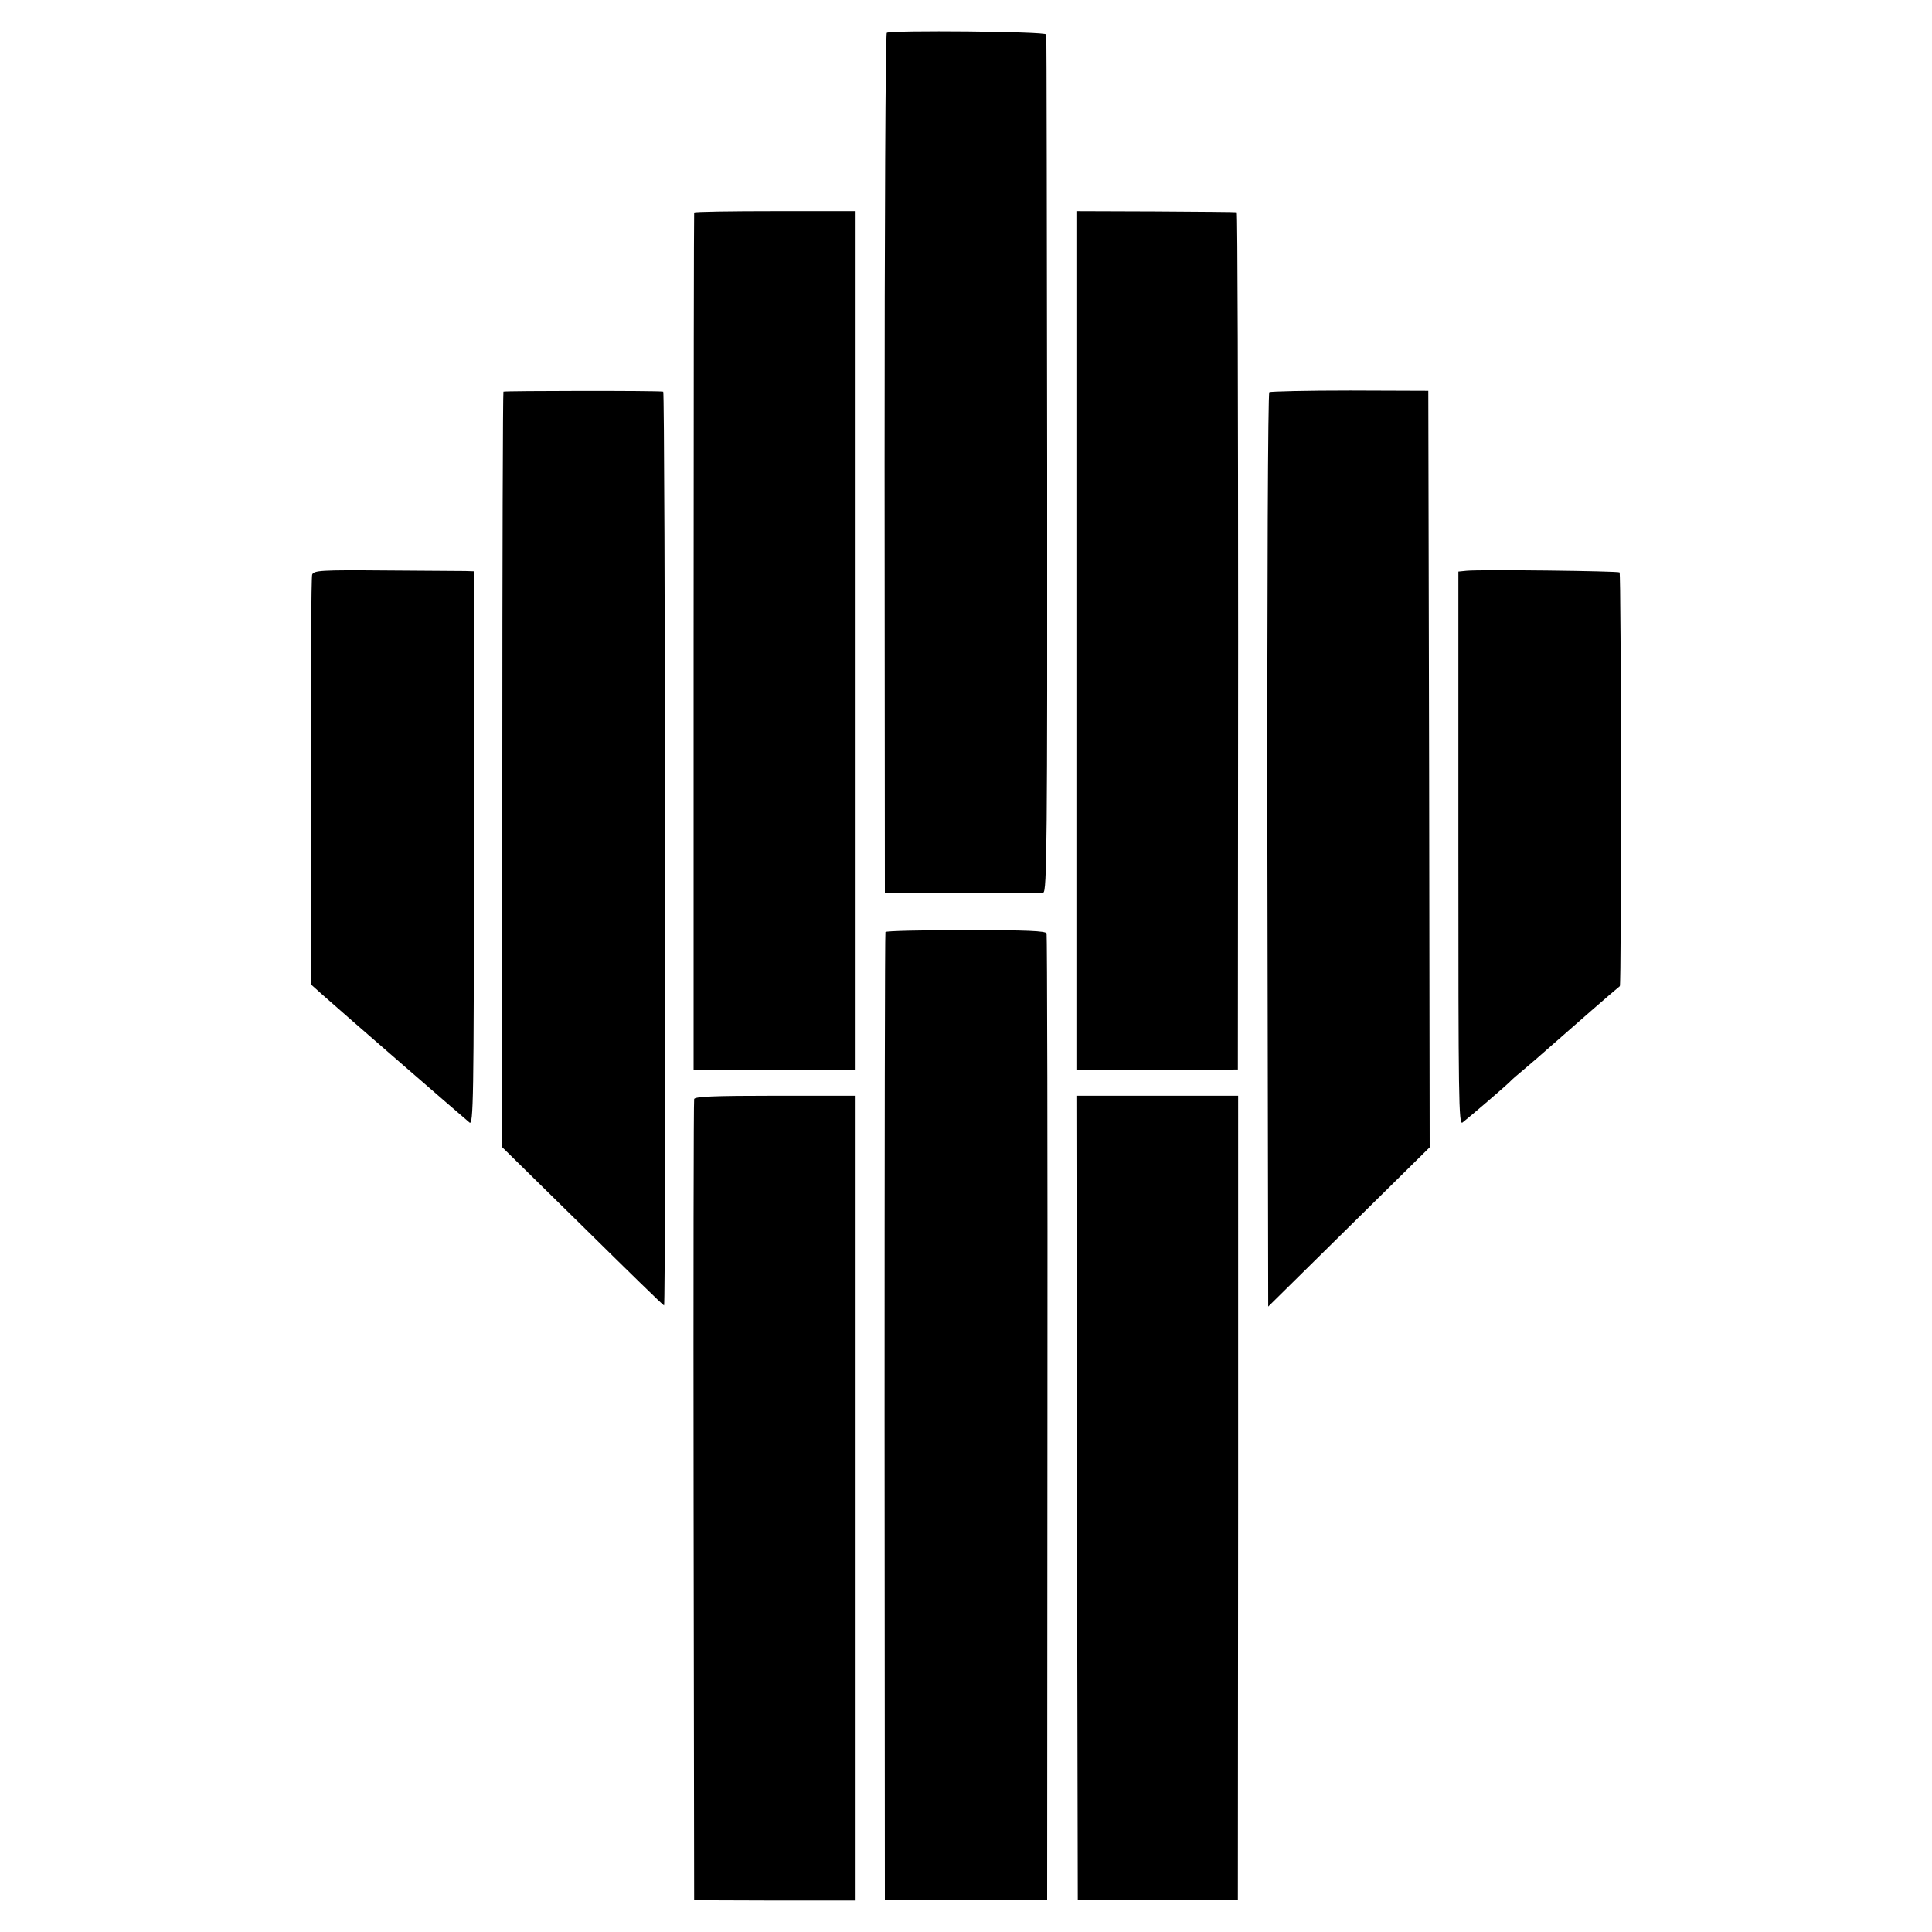
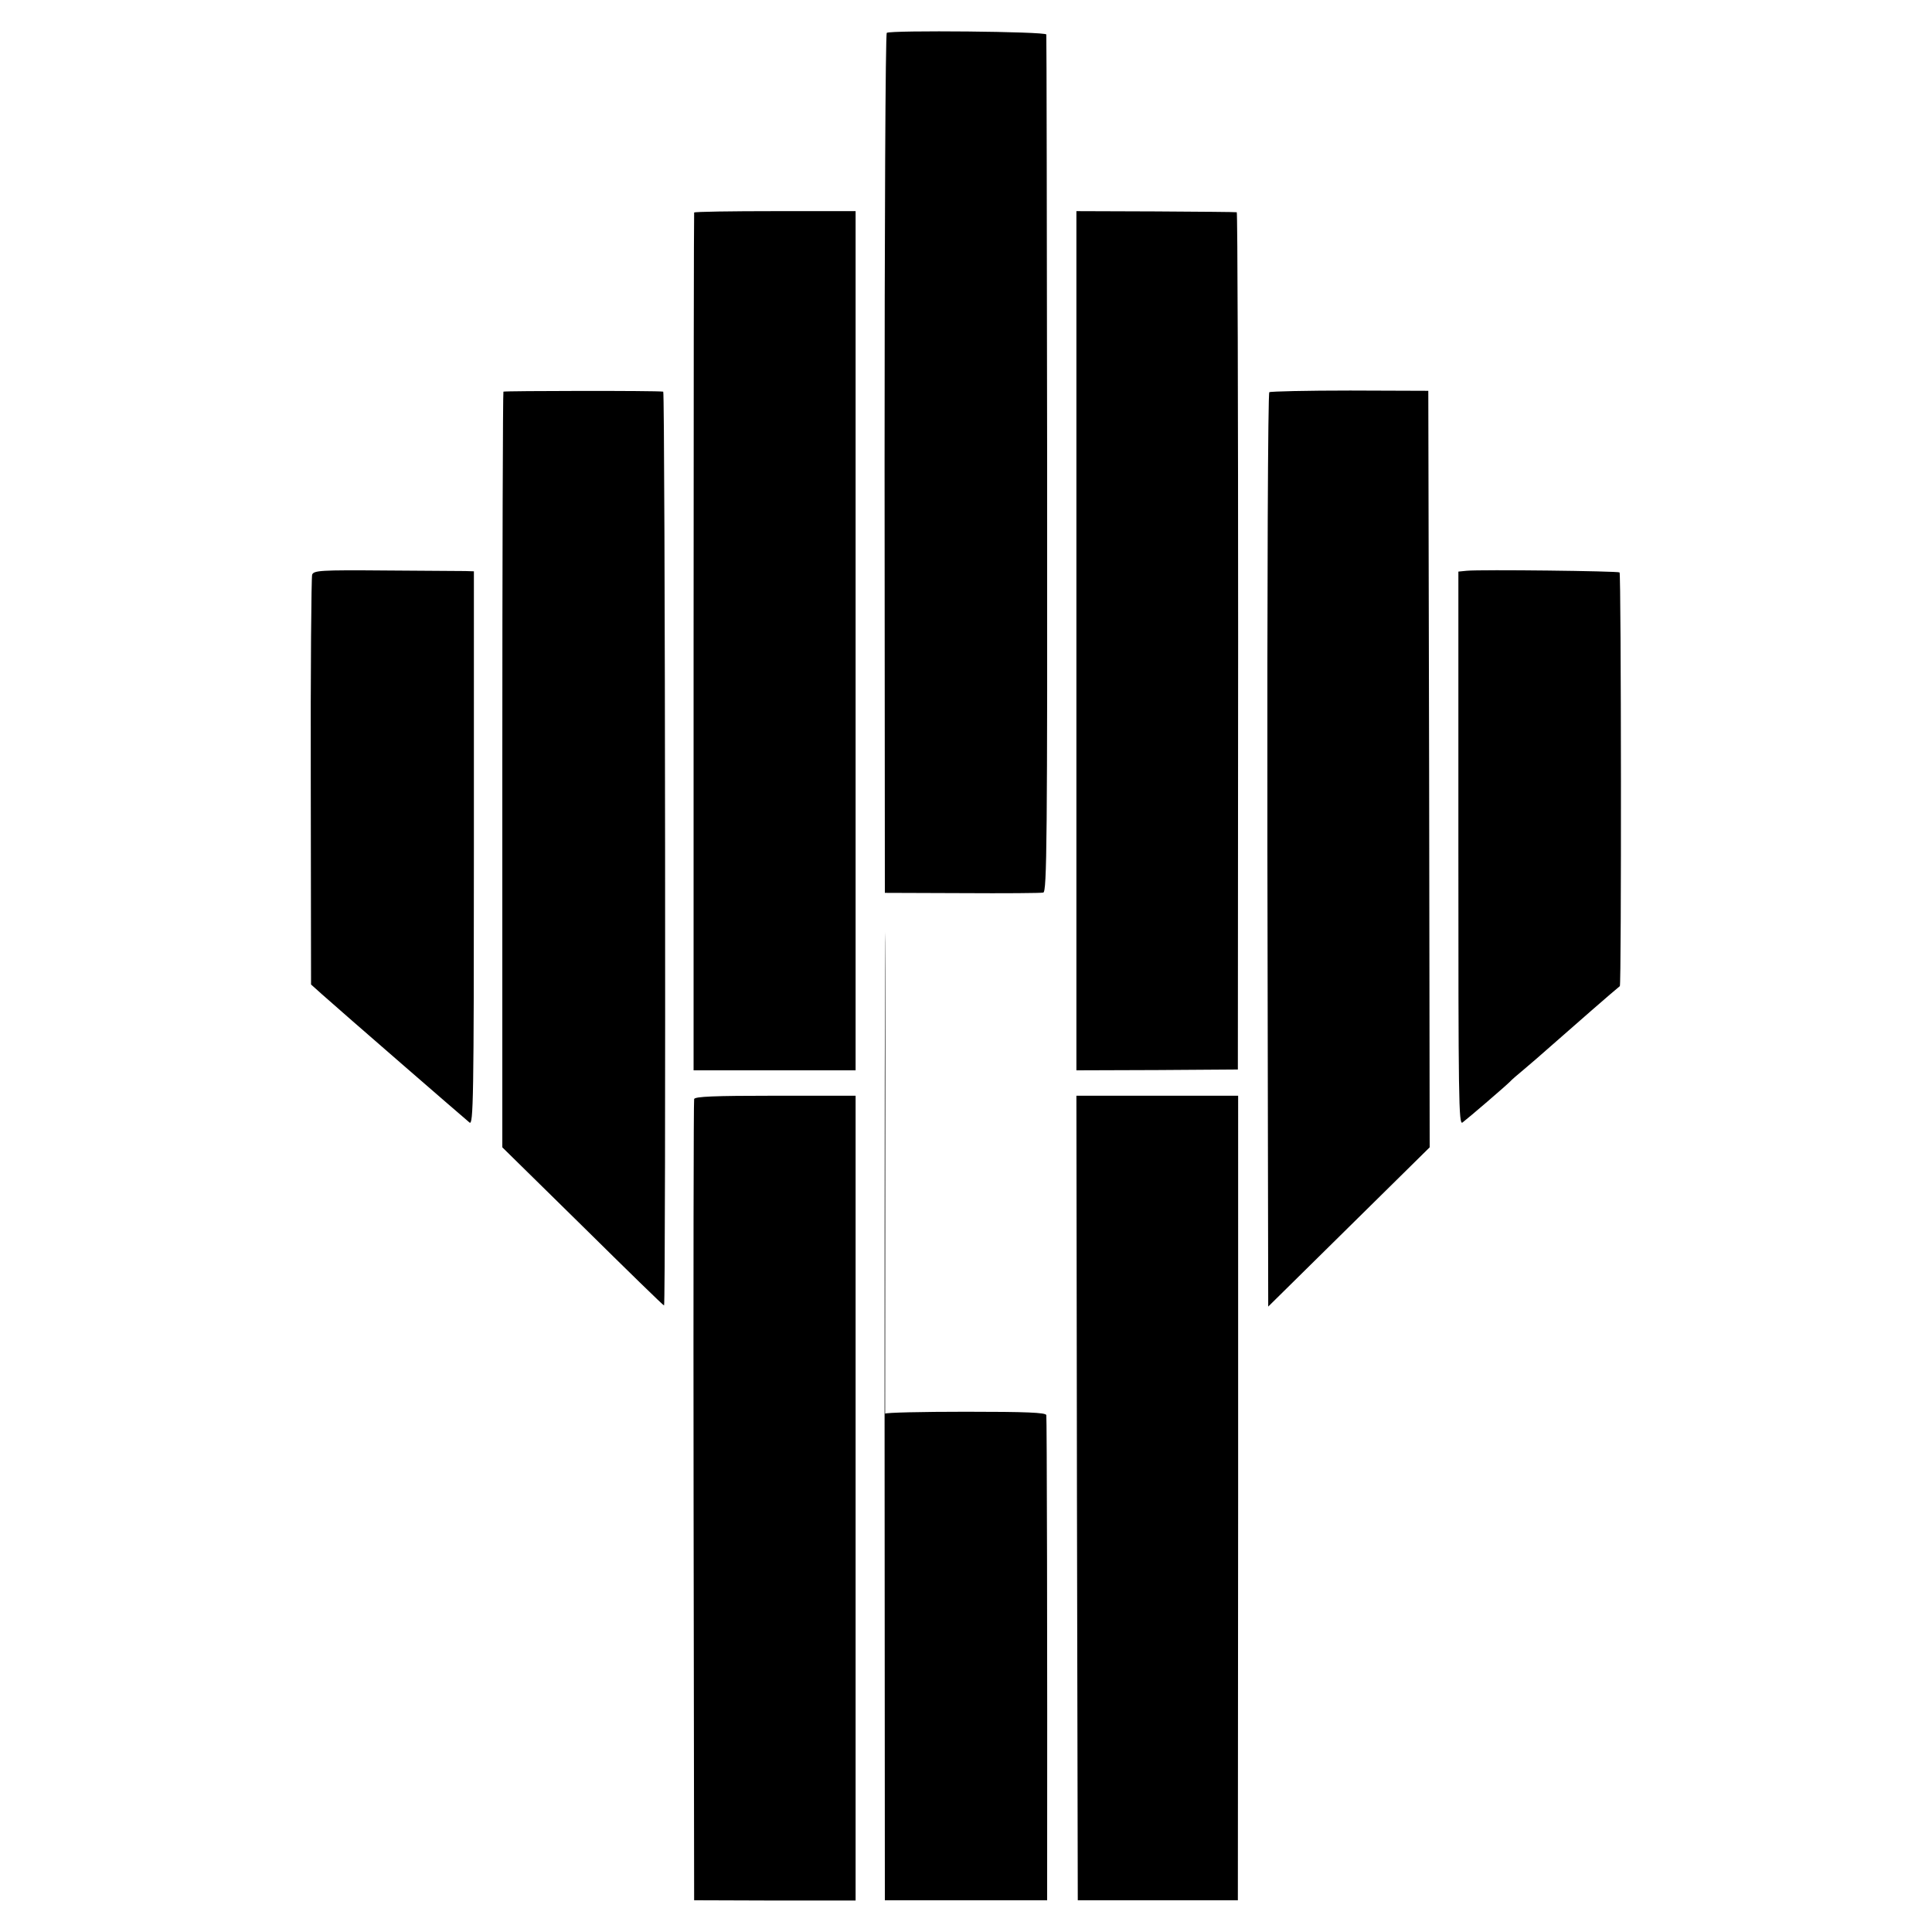
<svg xmlns="http://www.w3.org/2000/svg" version="1.0" width="933.333" height="933.333" viewBox="0 0 700 700">
-   <path d="M321.3 11.9c-.5.3-.8 70.6-.8 156.1l.1 155.5 27.9.1c15.4.1 28.7 0 29.5-.2 1.3-.3 1.5-18.3 1.4-155.1-.1-85.2-.2-155.3-.3-155.8-.1-1.1-56.4-1.6-57.8-.6zM251.5 77c-.1.3-.2 70.3-.2 155.6v155.2H310V76.5h-29.1c-16 0-29.2.2-29.4.5zM390 232.2v155.6l29.3-.1 29.2-.2.1-155.3c0-85.3-.2-155.3-.5-155.3-.3-.1-13.5-.2-29.4-.3l-28.7-.1v155.7zm-207.6-90.3c-.2.2-.4 61.9-.4 137.1v136.7l29.1 28.6c16 15.8 29.2 28.7 29.5 28.7.7 0 .4-331-.3-331.1-2.4-.4-57.5-.3-57.9 0zm277.5.2c-.5.3-.8 67.7-.7 165.9l.3 165.4 29.3-28.9 29.2-28.8-.2-137.1-.3-137-28.3-.1c-15.6 0-28.8.3-29.3.6zm-346.8 66.1c-.3.9-.6 34.7-.5 75.1l.1 73.4 3.9 3.5c6.7 6 51.9 45.2 53.5 46.5 1.4 1.2 1.6-8.2 1.6-99.2V207l-3.1-.1c-1.7 0-14.7-.1-29-.2-23.5-.2-25.9 0-26.5 1.5zm418.3-1.4l-3 .3v100.4c0 90.8.1 100.3 1.5 99.2 2.6-2 15.5-13.1 17.1-14.7.8-.9 3.1-2.8 5-4.4 1.9-1.6 6.7-5.7 10.5-9.1 6.2-5.5 23.3-20.4 24.4-21.2.6-.4.5-149.2-.1-149.9-.6-.5-50.1-1.1-55.4-.6zM320.8 337.7c-.2.5-.3 79.5-.3 175.8l.1 175h58.8l.1-174.5c.1-96-.1-175.1-.3-175.8-.3-.9-7.1-1.2-29.2-1.2-15.9 0-29 .3-29.2.7zm-69.3 60.5c-.2.7-.3 66.3-.2 145.8l.2 144.5 29.3.1H310V397h-29c-22.4 0-29.2.3-29.5 1.2zm138.7 144.5l.3 145.8h58l.1-145.8V397H390l.2 145.7z" />
+   <path d="M321.3 11.9c-.5.3-.8 70.6-.8 156.1l.1 155.5 27.9.1c15.4.1 28.7 0 29.5-.2 1.3-.3 1.5-18.3 1.4-155.1-.1-85.2-.2-155.3-.3-155.8-.1-1.1-56.4-1.6-57.8-.6zM251.5 77c-.1.3-.2 70.3-.2 155.6v155.2H310V76.5h-29.1c-16 0-29.2.2-29.4.5zM390 232.2v155.6l29.3-.1 29.2-.2.1-155.3c0-85.3-.2-155.3-.5-155.3-.3-.1-13.5-.2-29.4-.3l-28.7-.1v155.7zm-207.6-90.3c-.2.2-.4 61.9-.4 137.1v136.7l29.1 28.6c16 15.8 29.2 28.7 29.5 28.7.7 0 .4-331-.3-331.1-2.4-.4-57.5-.3-57.9 0zm277.5.2c-.5.3-.8 67.7-.7 165.9l.3 165.4 29.3-28.9 29.2-28.8-.2-137.1-.3-137-28.3-.1c-15.6 0-28.8.3-29.3.6zm-346.8 66.1c-.3.9-.6 34.7-.5 75.1l.1 73.4 3.9 3.5c6.7 6 51.9 45.2 53.5 46.5 1.4 1.2 1.6-8.2 1.6-99.2V207l-3.1-.1c-1.7 0-14.7-.1-29-.2-23.5-.2-25.9 0-26.5 1.5zm418.3-1.4l-3 .3v100.4c0 90.8.1 100.3 1.5 99.2 2.6-2 15.5-13.1 17.1-14.7.8-.9 3.1-2.8 5-4.4 1.9-1.6 6.7-5.7 10.5-9.1 6.2-5.5 23.3-20.4 24.4-21.2.6-.4.5-149.2-.1-149.9-.6-.5-50.1-1.1-55.4-.6zM320.8 337.7c-.2.5-.3 79.5-.3 175.8l.1 175h58.8c.1-96-.1-175.1-.3-175.8-.3-.9-7.1-1.2-29.2-1.2-15.9 0-29 .3-29.2.7zm-69.3 60.5c-.2.7-.3 66.3-.2 145.8l.2 144.5 29.3.1H310V397h-29c-22.4 0-29.2.3-29.5 1.2zm138.7 144.5l.3 145.8h58l.1-145.8V397H390l.2 145.7z" />
</svg>